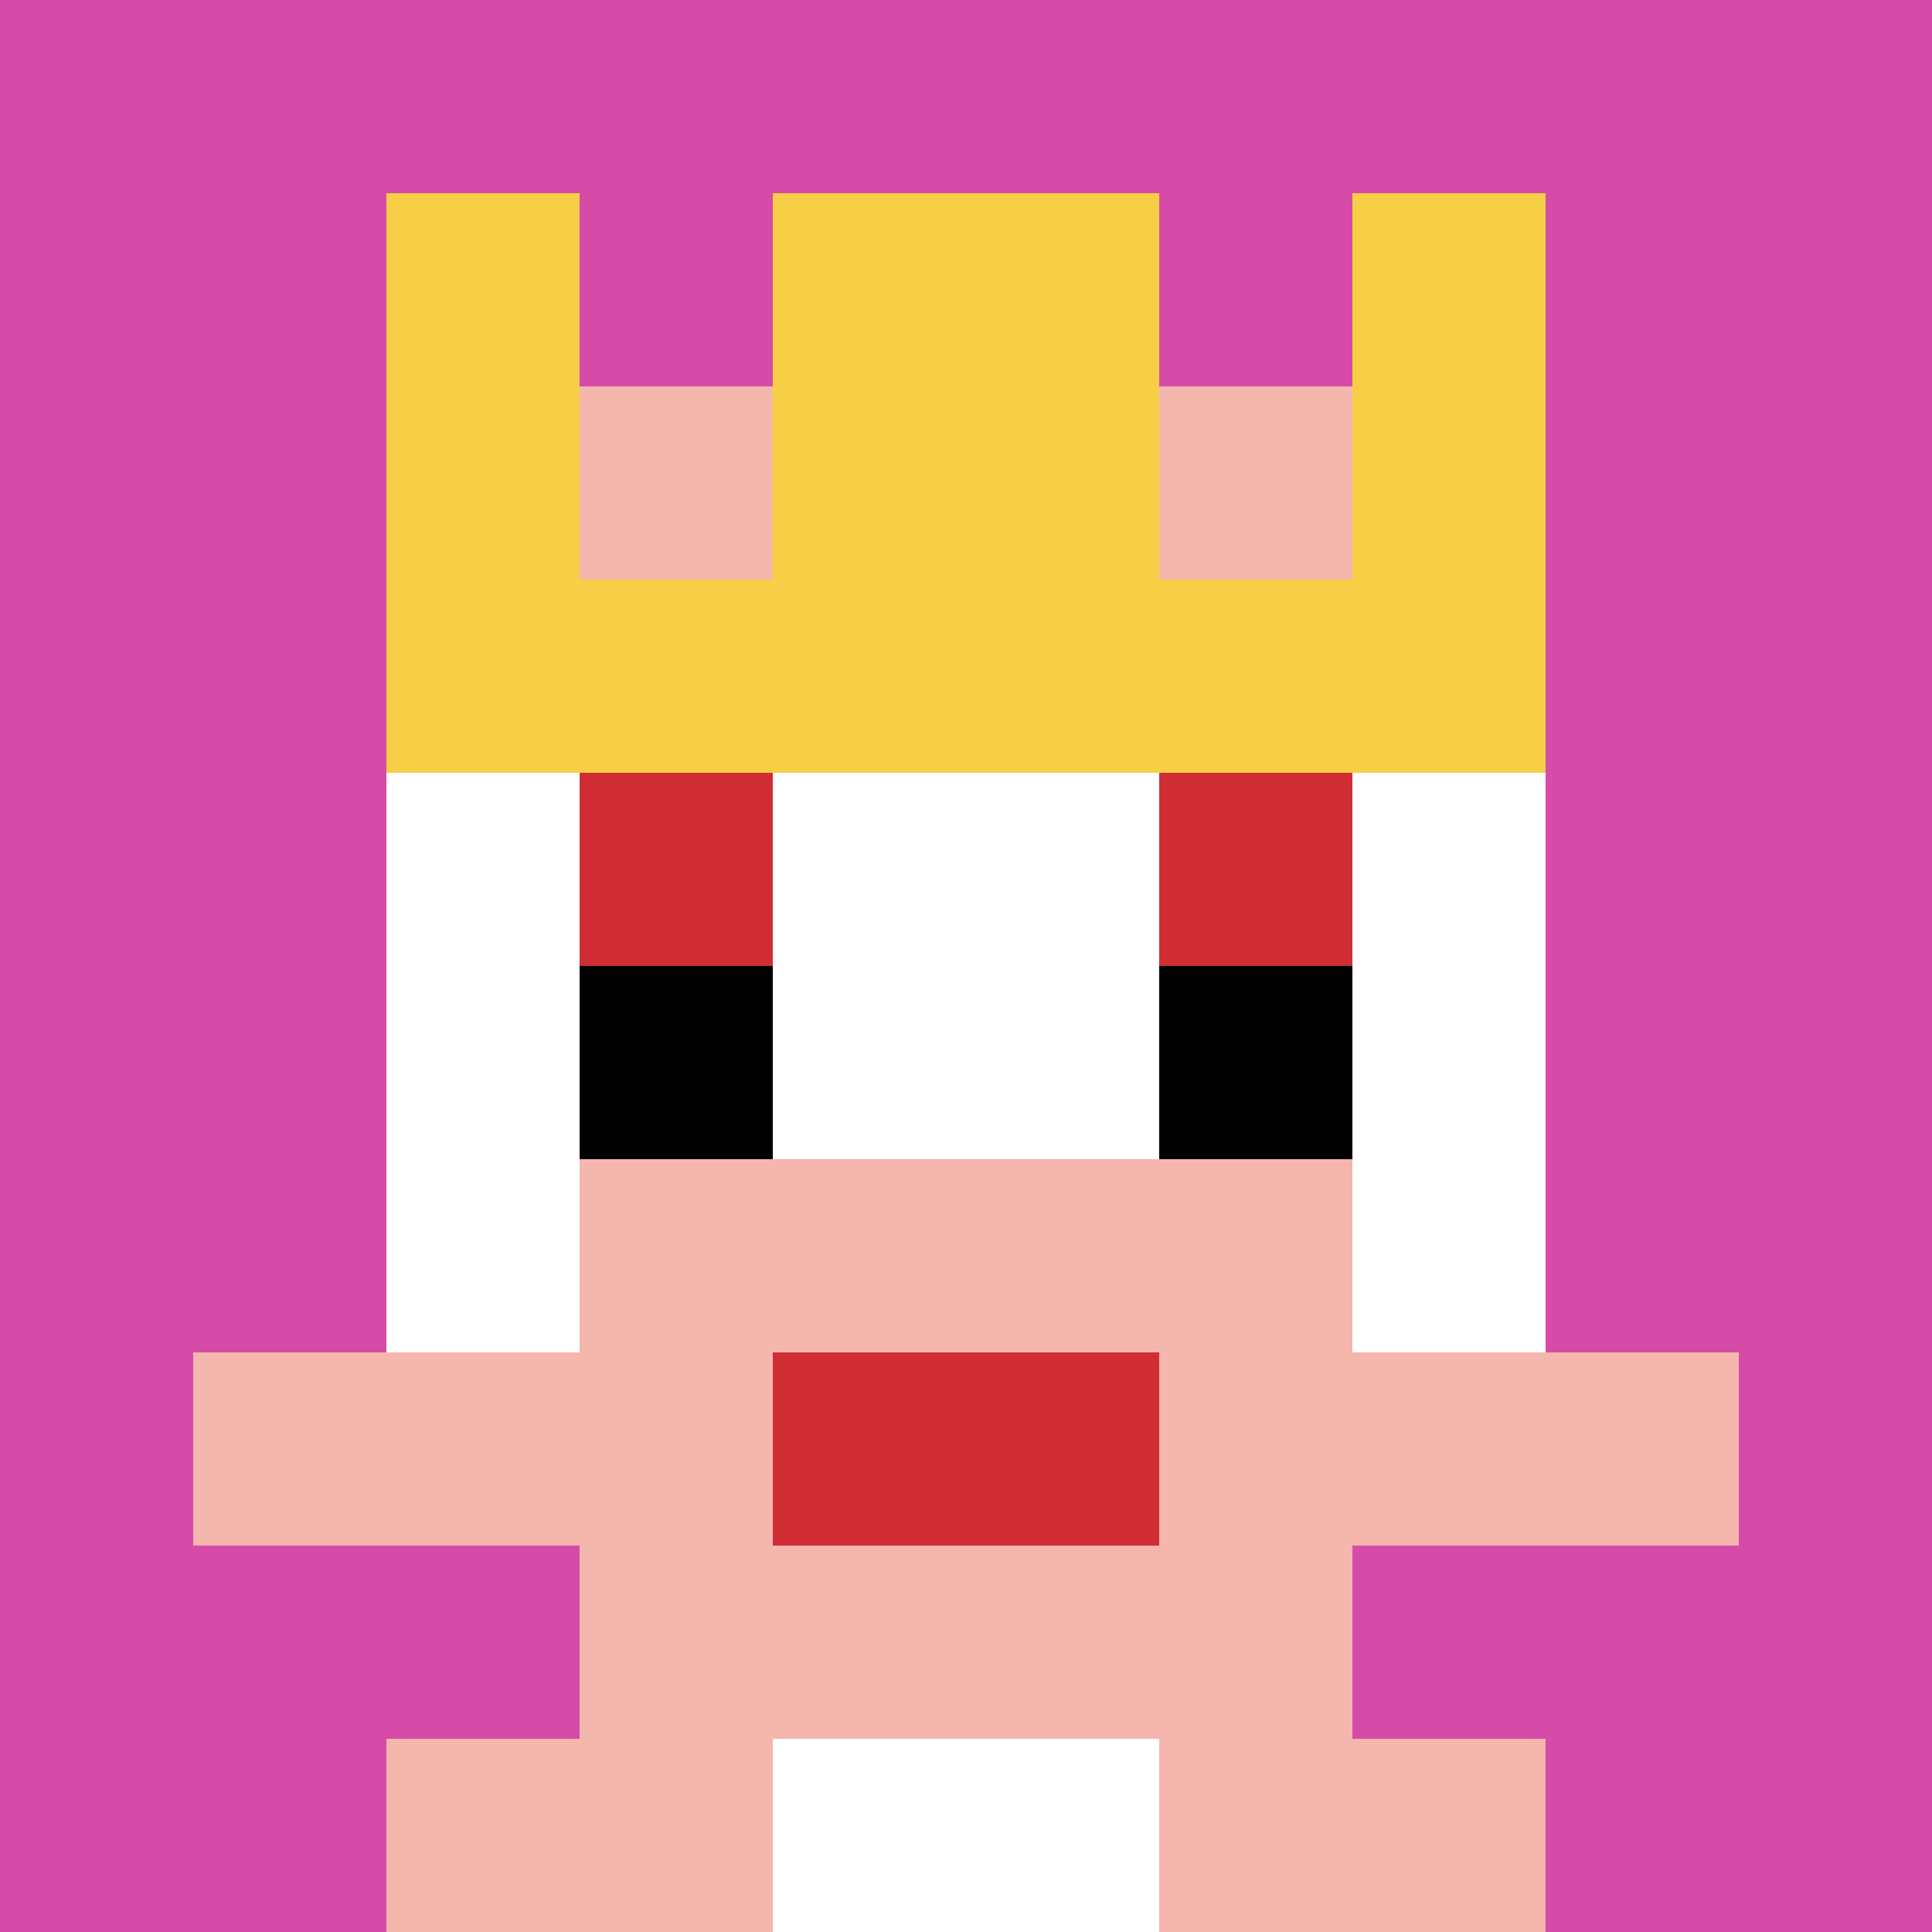
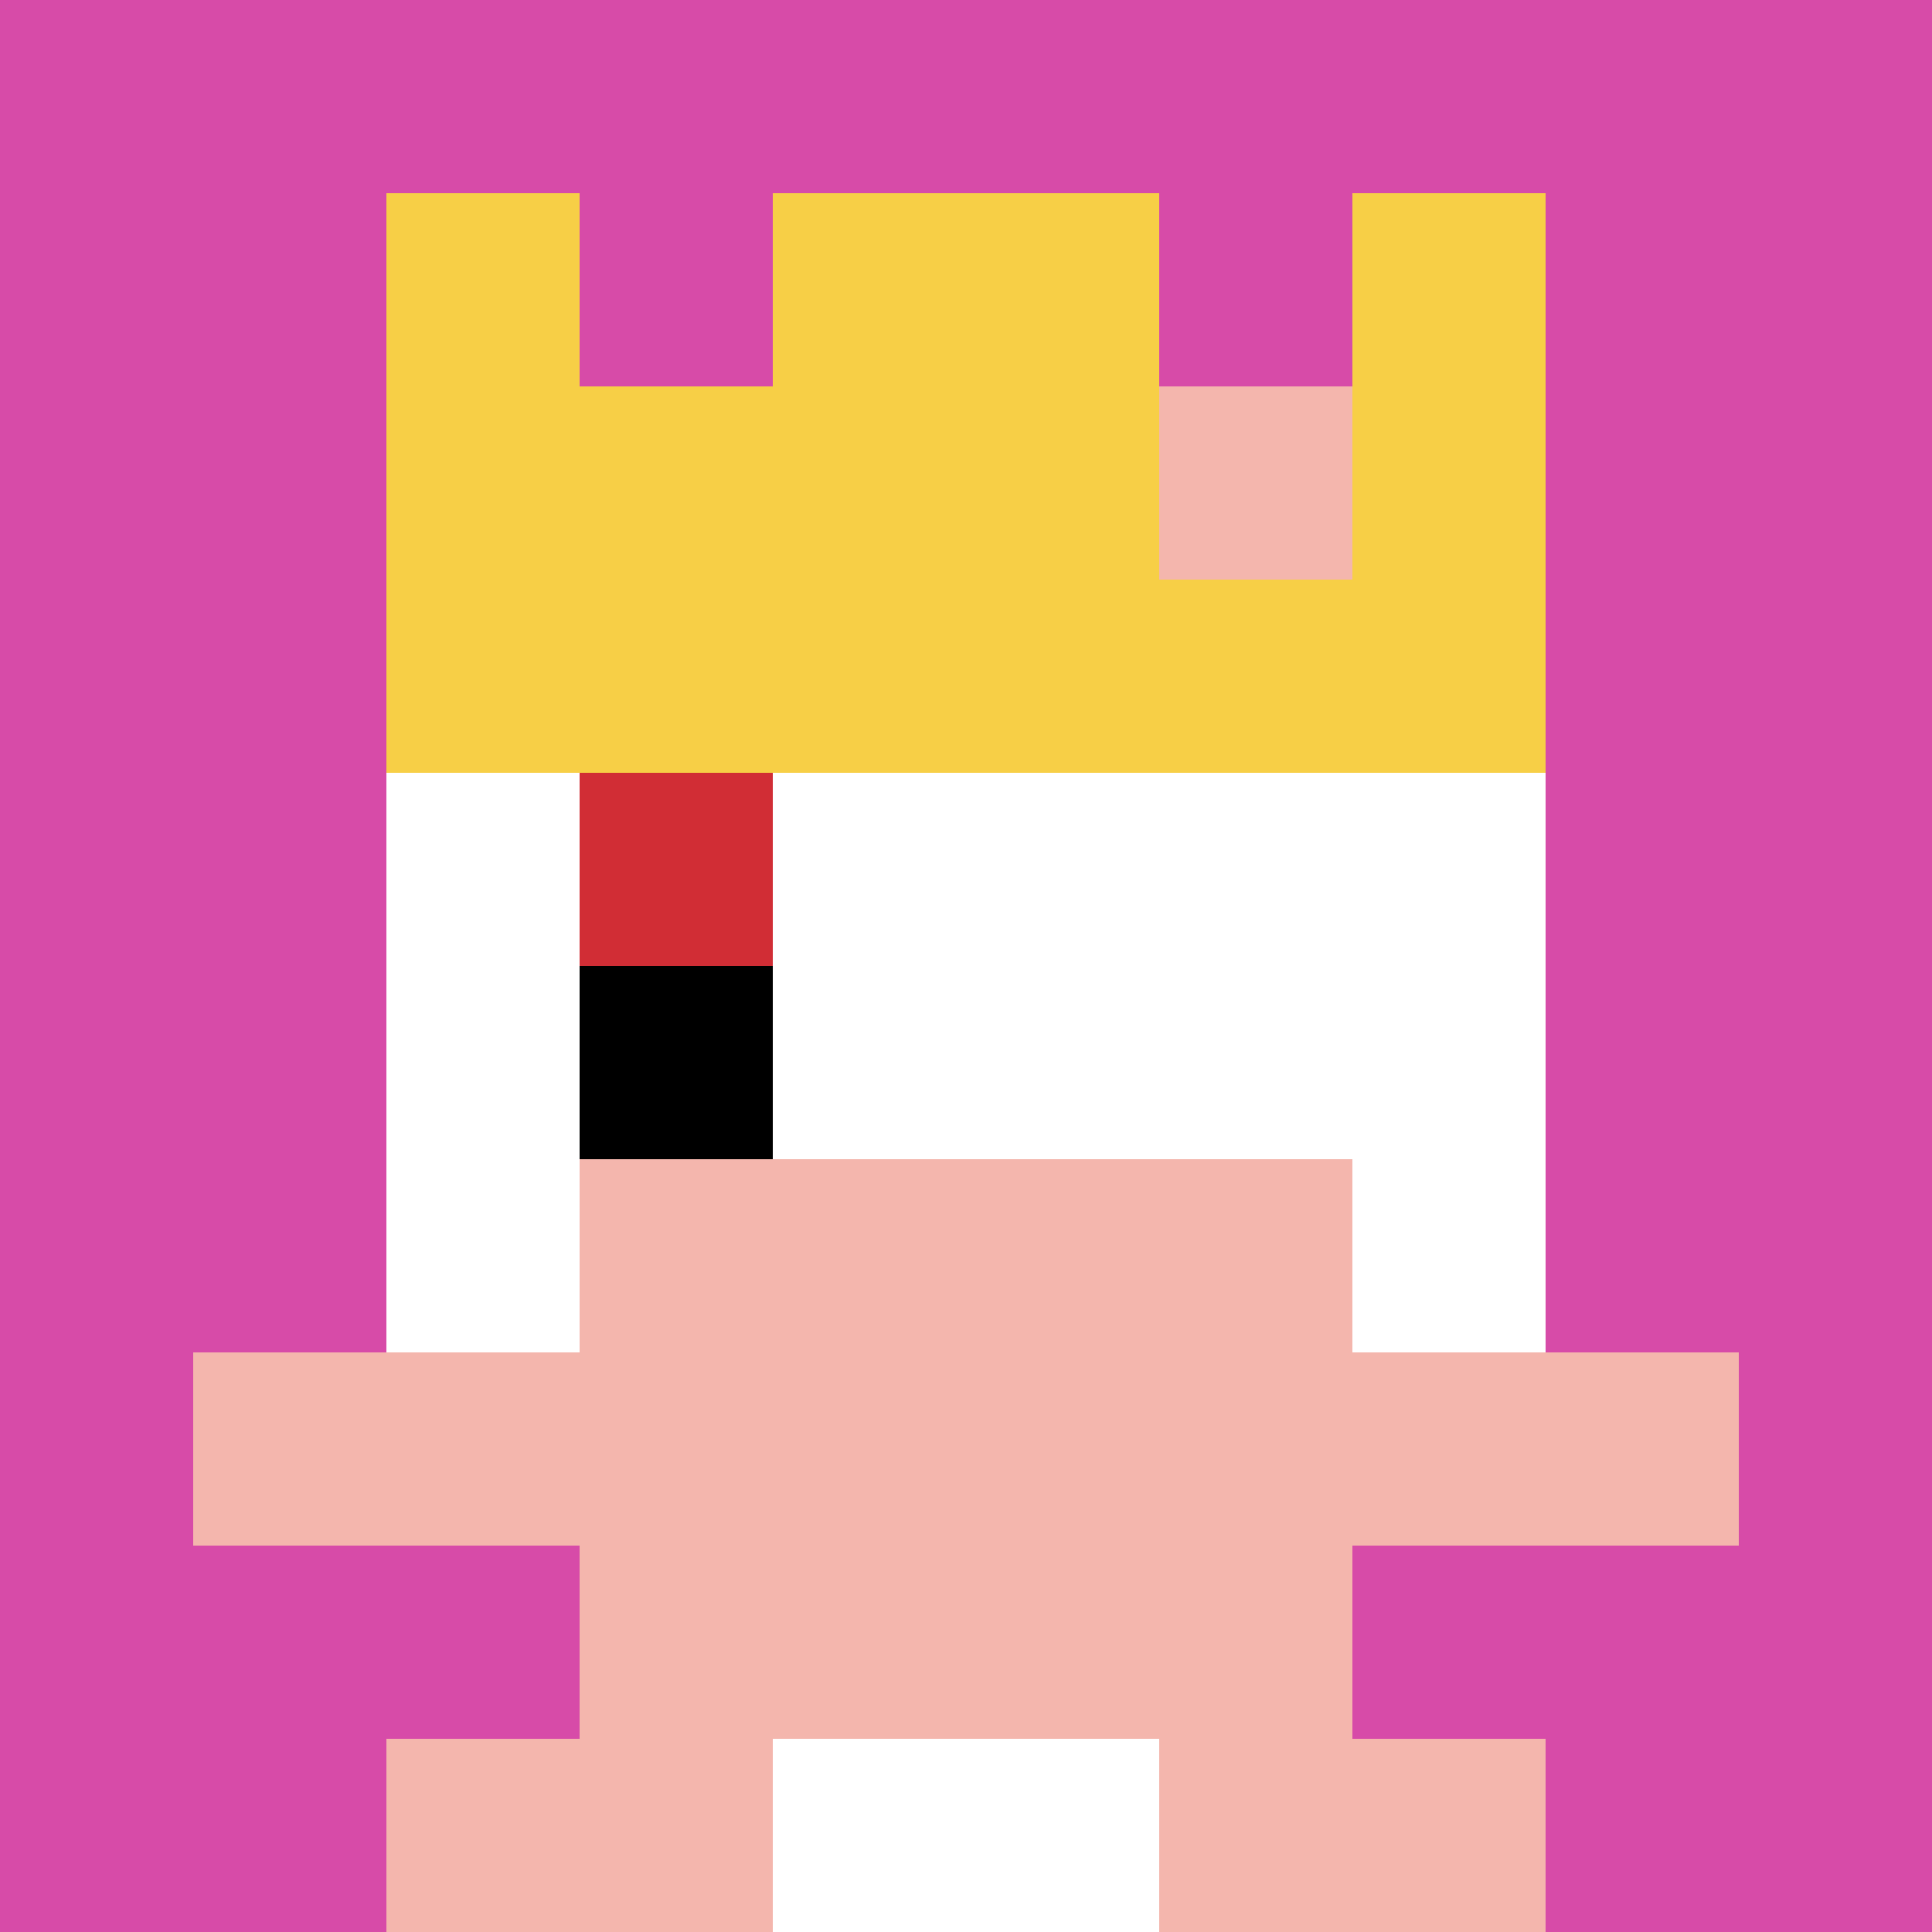
<svg xmlns="http://www.w3.org/2000/svg" version="1.1" width="941" height="941">
  <title>'goose-pfp-272244' by Dmitri Cherniak</title>
  <desc>seed=272244
backgroundColor=#ffffff
padding=0
innerPadding=0
timeout=100
dimension=1
border=false
Save=function(){return n.handleSave()}
frame=3226

Rendered at Tue Oct 03 2023 23:26:18 GMT-0300 (GMT-03:00)
Generated in &lt;1ms
</desc>
  <defs />
  <rect width="100%" height="100%" fill="#ffffff" />
  <g>
    <g id="0-0">
      <rect x="0" y="0" height="941" width="941" fill="#D74BA8" />
      <g>
        <rect id="0-0-3-2-4-7" x="282.3" y="188.2" width="376.4" height="658.7" fill="#ffffff" />
        <rect id="0-0-2-3-6-5" x="188.2" y="282.3" width="564.6" height="470.5" fill="#ffffff" />
        <rect id="0-0-4-8-2-2" x="376.4" y="752.8" width="188.2" height="188.2" fill="#ffffff" />
        <rect id="0-0-1-7-8-1" x="94.1" y="658.7" width="752.8" height="94.1" fill="#F4B6AD" />
        <rect id="0-0-3-6-4-3" x="282.3" y="564.6" width="376.4" height="282.3" fill="#F4B6AD" />
-         <rect id="0-0-4-7-2-1" x="376.4" y="658.7" width="188.2" height="94.1" fill="#D12D35" />
        <rect id="0-0-3-4-1-1" x="282.3" y="376.4" width="94.1" height="94.1" fill="#D12D35" />
-         <rect id="0-0-6-4-1-1" x="564.6" y="376.4" width="94.1" height="94.1" fill="#D12D35" />
        <rect id="0-0-3-5-1-1" x="282.3" y="470.5" width="94.1" height="94.1" fill="#000000" />
-         <rect id="0-0-6-5-1-1" x="564.6" y="470.5" width="94.1" height="94.1" fill="#000000" />
        <rect id="0-0-2-1-1-2" x="188.2" y="94.1" width="94.1" height="188.2" fill="#F7CF46" />
        <rect id="0-0-4-1-2-2" x="376.4" y="94.1" width="188.2" height="188.2" fill="#F7CF46" />
        <rect id="0-0-7-1-1-2" x="658.7" y="94.1" width="94.1" height="188.2" fill="#F7CF46" />
        <rect id="0-0-2-2-6-2" x="188.2" y="188.2" width="564.6" height="188.2" fill="#F7CF46" />
-         <rect id="0-0-3-2-1-1" x="282.3" y="188.2" width="94.1" height="94.1" fill="#F4B6AD" />
        <rect id="0-0-6-2-1-1" x="564.6" y="188.2" width="94.1" height="94.1" fill="#F4B6AD" />
        <rect id="0-0-2-9-2-1" x="188.2" y="846.9" width="188.2" height="94.1" fill="#F4B6AD" />
        <rect id="0-0-6-9-2-1" x="564.6" y="846.9" width="188.2" height="94.1" fill="#F4B6AD" />
      </g>
      <rect x="0" y="0" stroke="white" stroke-width="0" height="941" width="941" fill="none" />
    </g>
  </g>
</svg>